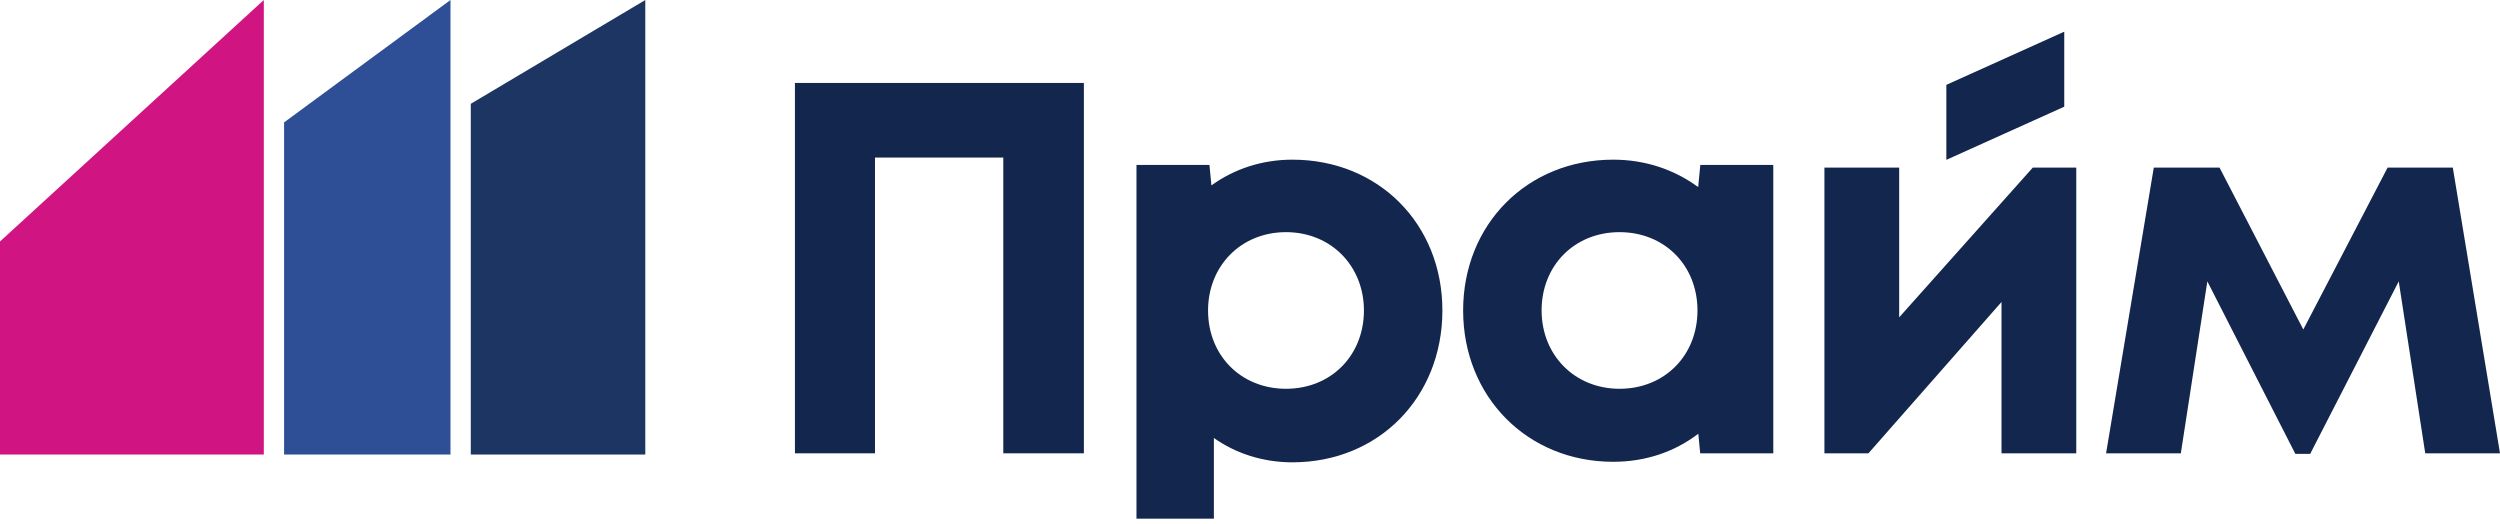
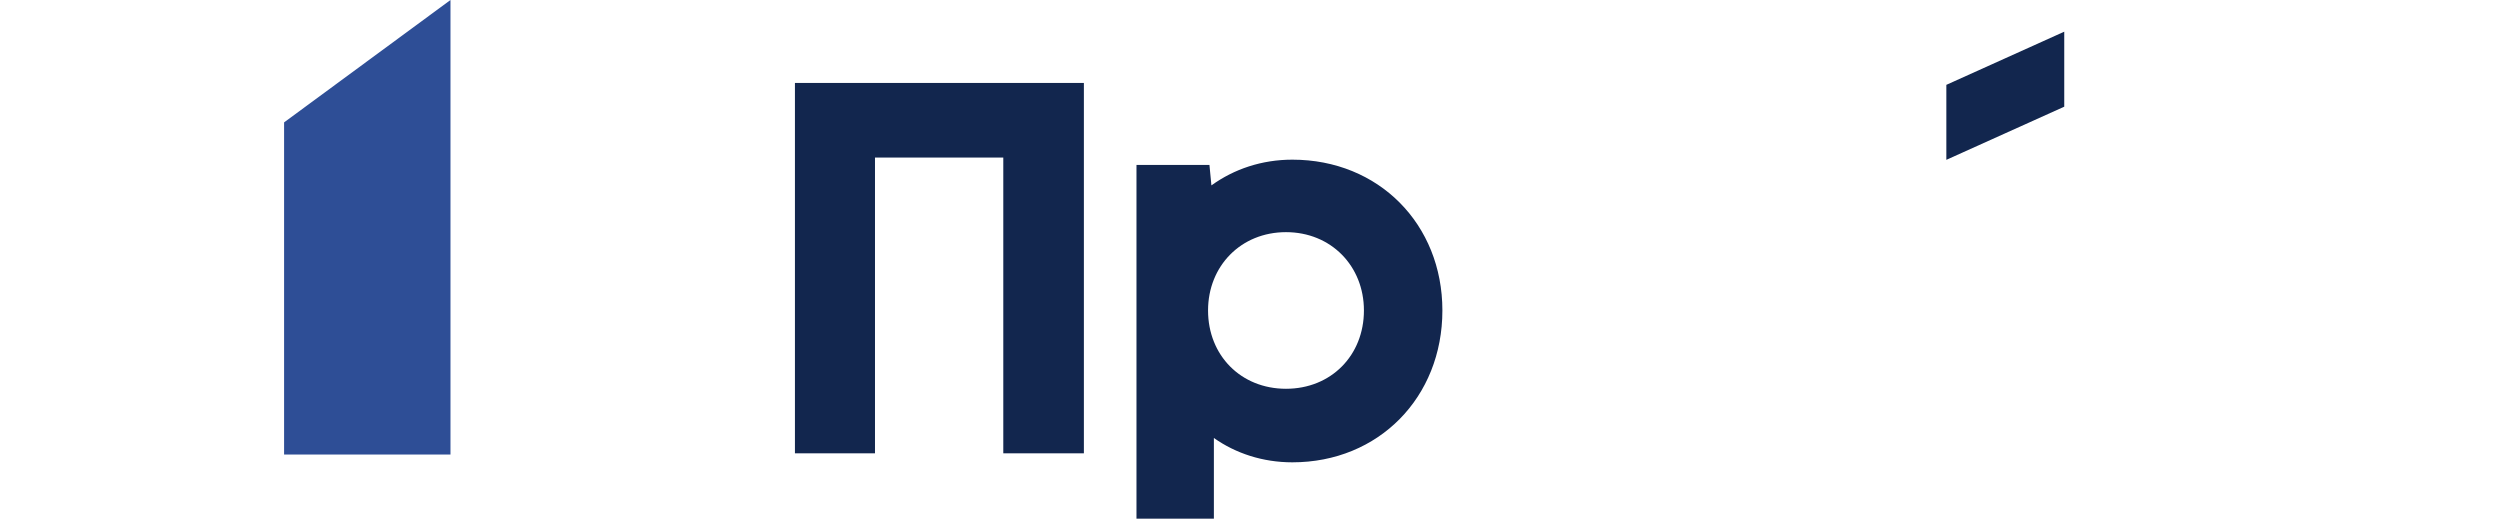
<svg xmlns="http://www.w3.org/2000/svg" width="186" height="39" viewBox="0 0 186 39" fill="none">
-   <path d="M35.026 7.723V33.818H48.01V0L35.026 7.723Z" fill="#1D3563" />
  <path d="M33.516 0V33.818H21.136V9.105L33.516 0Z" fill="#2E4E96" />
-   <path d="M19.627 0L0 17.966V33.818L19.627 33.818L19.627 0Z" fill="#D01481" />
  <path d="M153.58 2.357L144.808 6.313V11.892L153.58 7.938V2.357Z" fill="#12264E" />
  <path d="M65.099 33.727H59.143V6.171H80.641V33.727H74.645V11.722H65.099V33.727Z" fill="#12264E" />
  <path fill-rule="evenodd" clip-rule="evenodd" d="M90.129 13.794C91.817 12.575 93.882 11.879 96.151 11.879C102.581 11.879 107.314 16.682 107.314 23.098C107.314 29.555 102.581 34.397 96.151 34.397C93.942 34.397 91.931 33.727 90.313 32.586V38.591H84.554V12.47H84.555V12.273H89.983L90.129 13.794ZM89.879 23.098C89.879 26.445 92.325 28.925 95.678 28.925C99.031 28.925 101.476 26.445 101.476 23.098C101.476 19.792 99.031 17.272 95.678 17.272C92.325 17.272 89.879 19.792 89.879 23.098Z" fill="#12264E" />
-   <path fill-rule="evenodd" clip-rule="evenodd" d="M126.344 13.919C124.6 12.639 122.447 11.879 120.021 11.879C113.63 11.879 108.857 16.682 108.857 23.098C108.857 29.515 113.63 34.357 120.021 34.357C122.466 34.357 124.624 33.595 126.354 32.269L126.494 33.727H127.436L127.436 33.727H131.933V12.47H131.931V12.273H126.503L126.344 13.919ZM120.494 28.925C117.141 28.925 114.695 26.405 114.695 23.098C114.695 19.752 117.141 17.272 120.494 17.272C123.847 17.272 126.292 19.752 126.292 23.098C126.292 26.445 123.847 28.925 120.494 28.925Z" fill="#12264E" />
-   <path d="M141.299 12.47V23.61L151.239 12.47H154.474V33.727H148.912V22.468L139.011 33.727H135.737V12.47H141.299Z" fill="#12264E" />
-   <path d="M182.489 12.47H177.637L171.366 24.516L165.133 12.47H160.242L156.692 33.727H162.254L164.226 20.933L170.774 33.767H171.878L178.466 20.933L180.438 33.727H186L182.489 12.47Z" fill="#12264E" />
</svg>